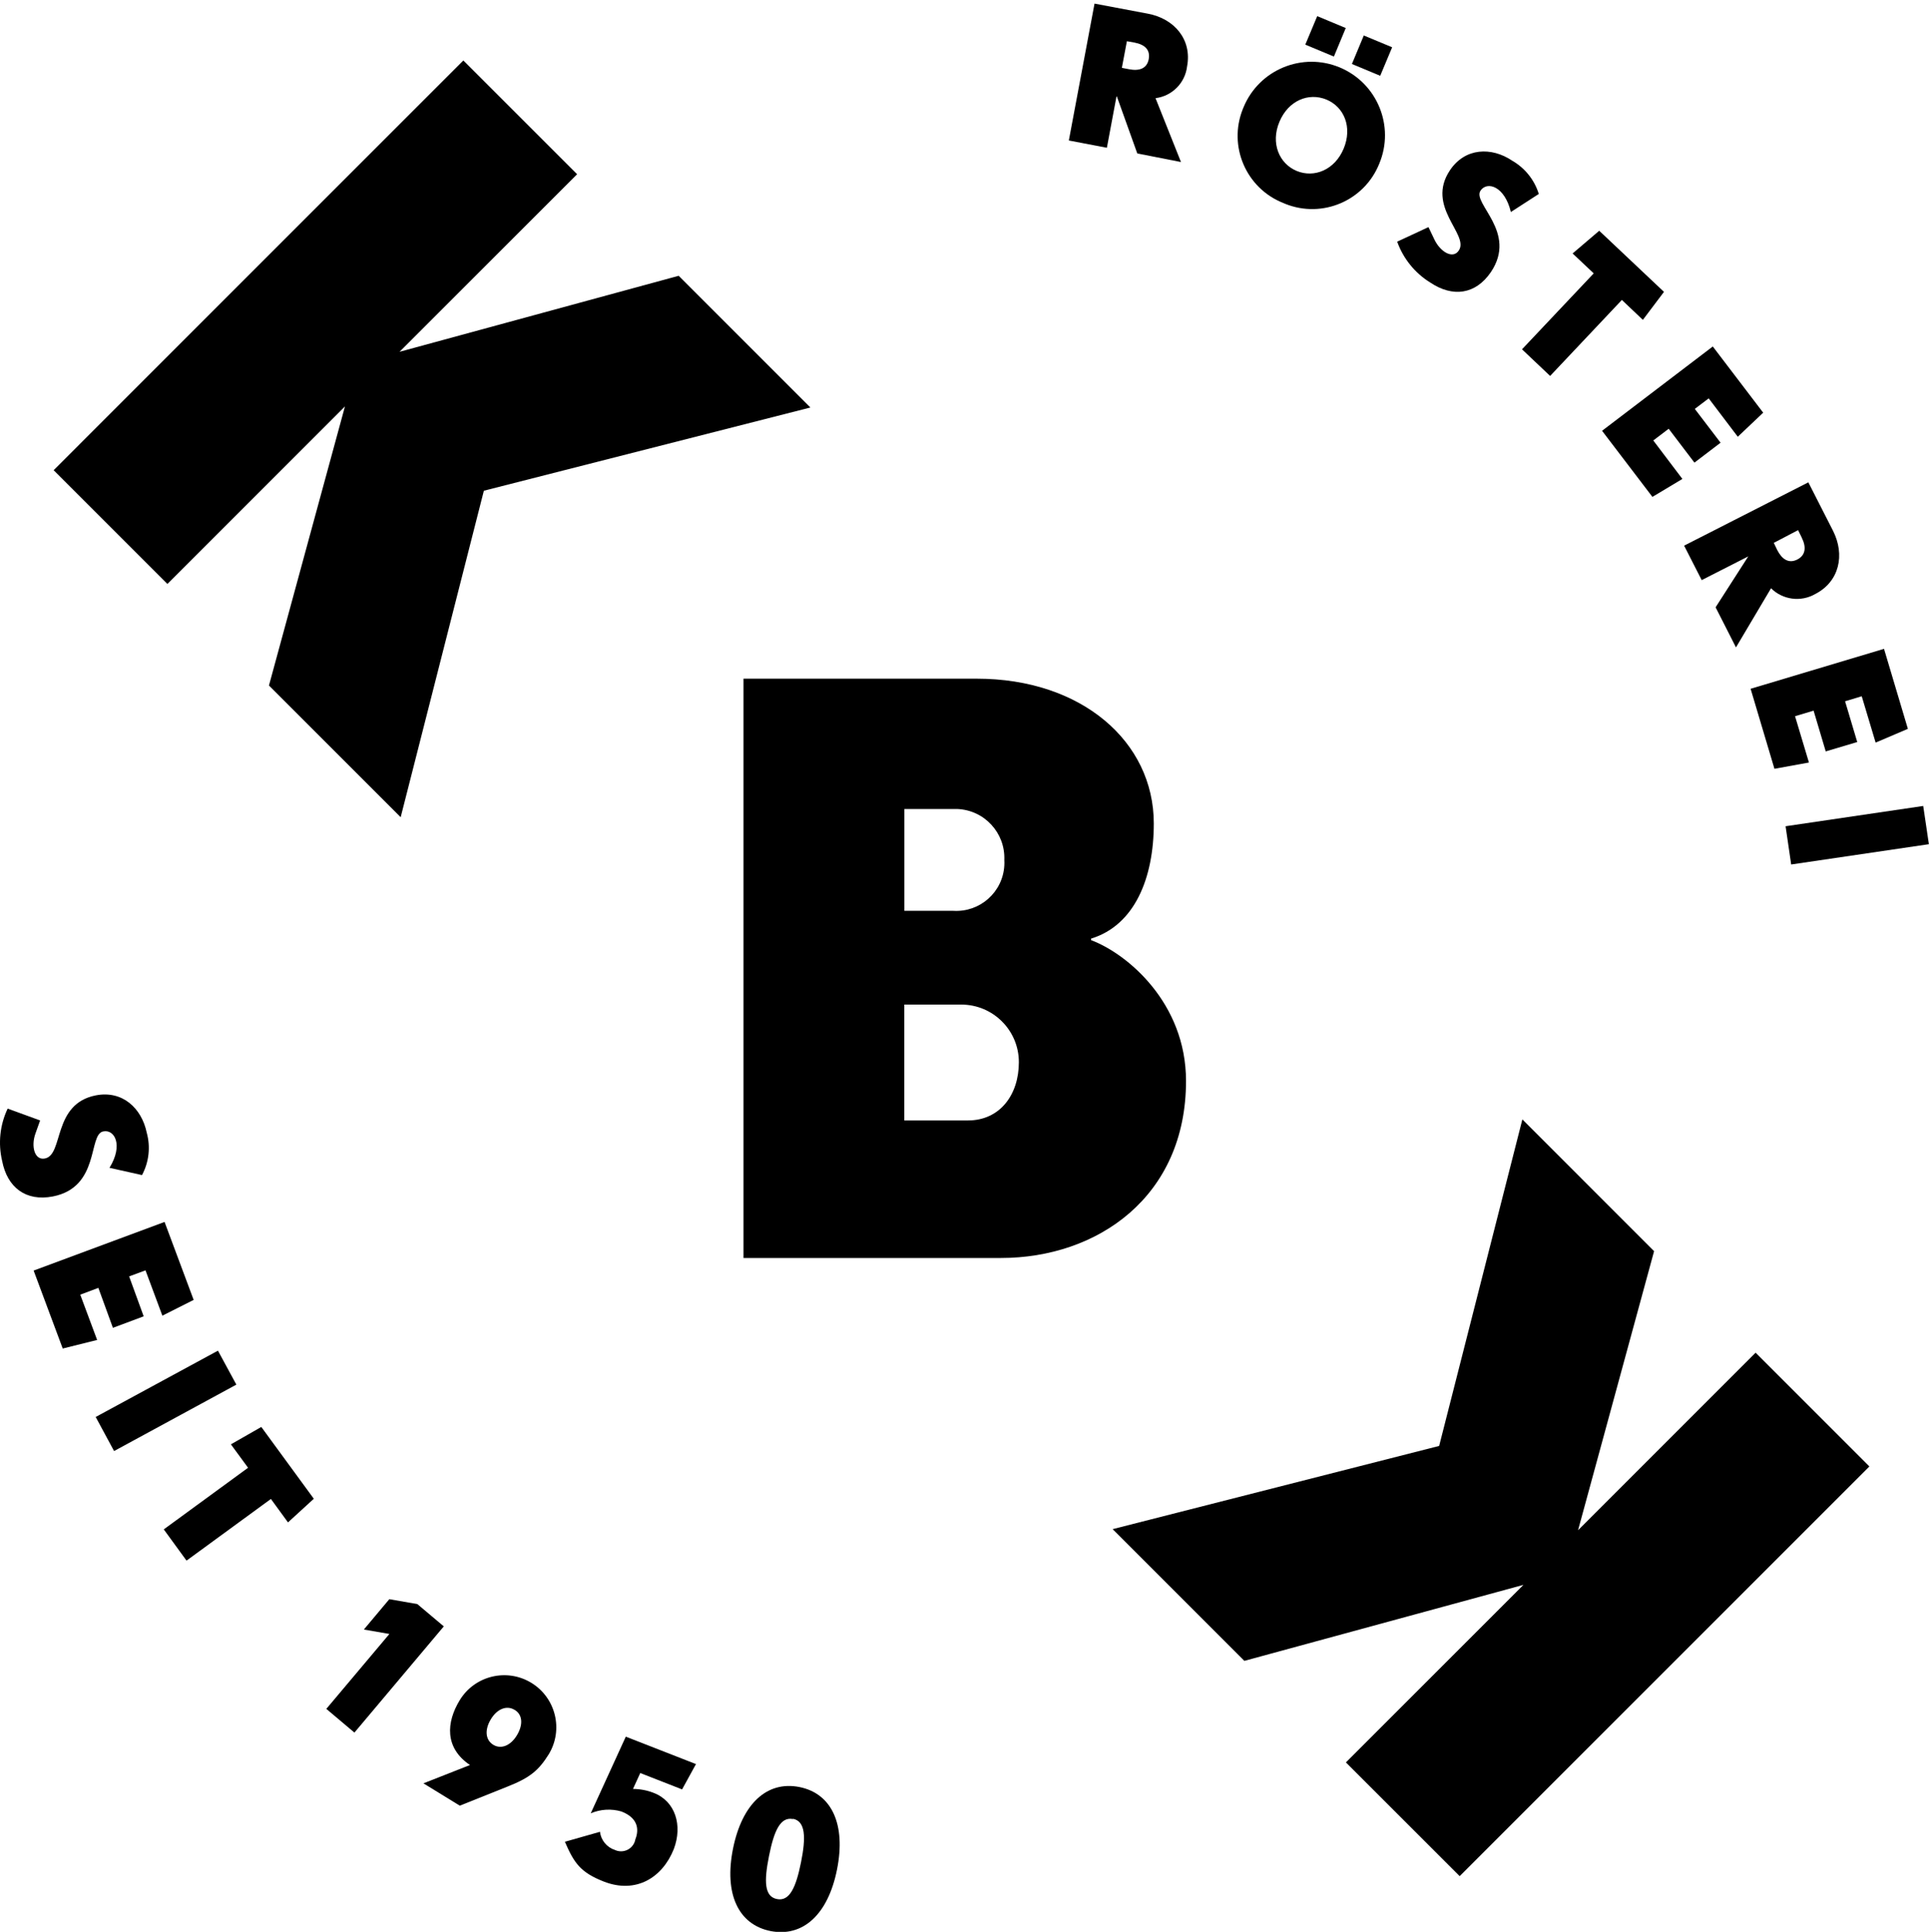
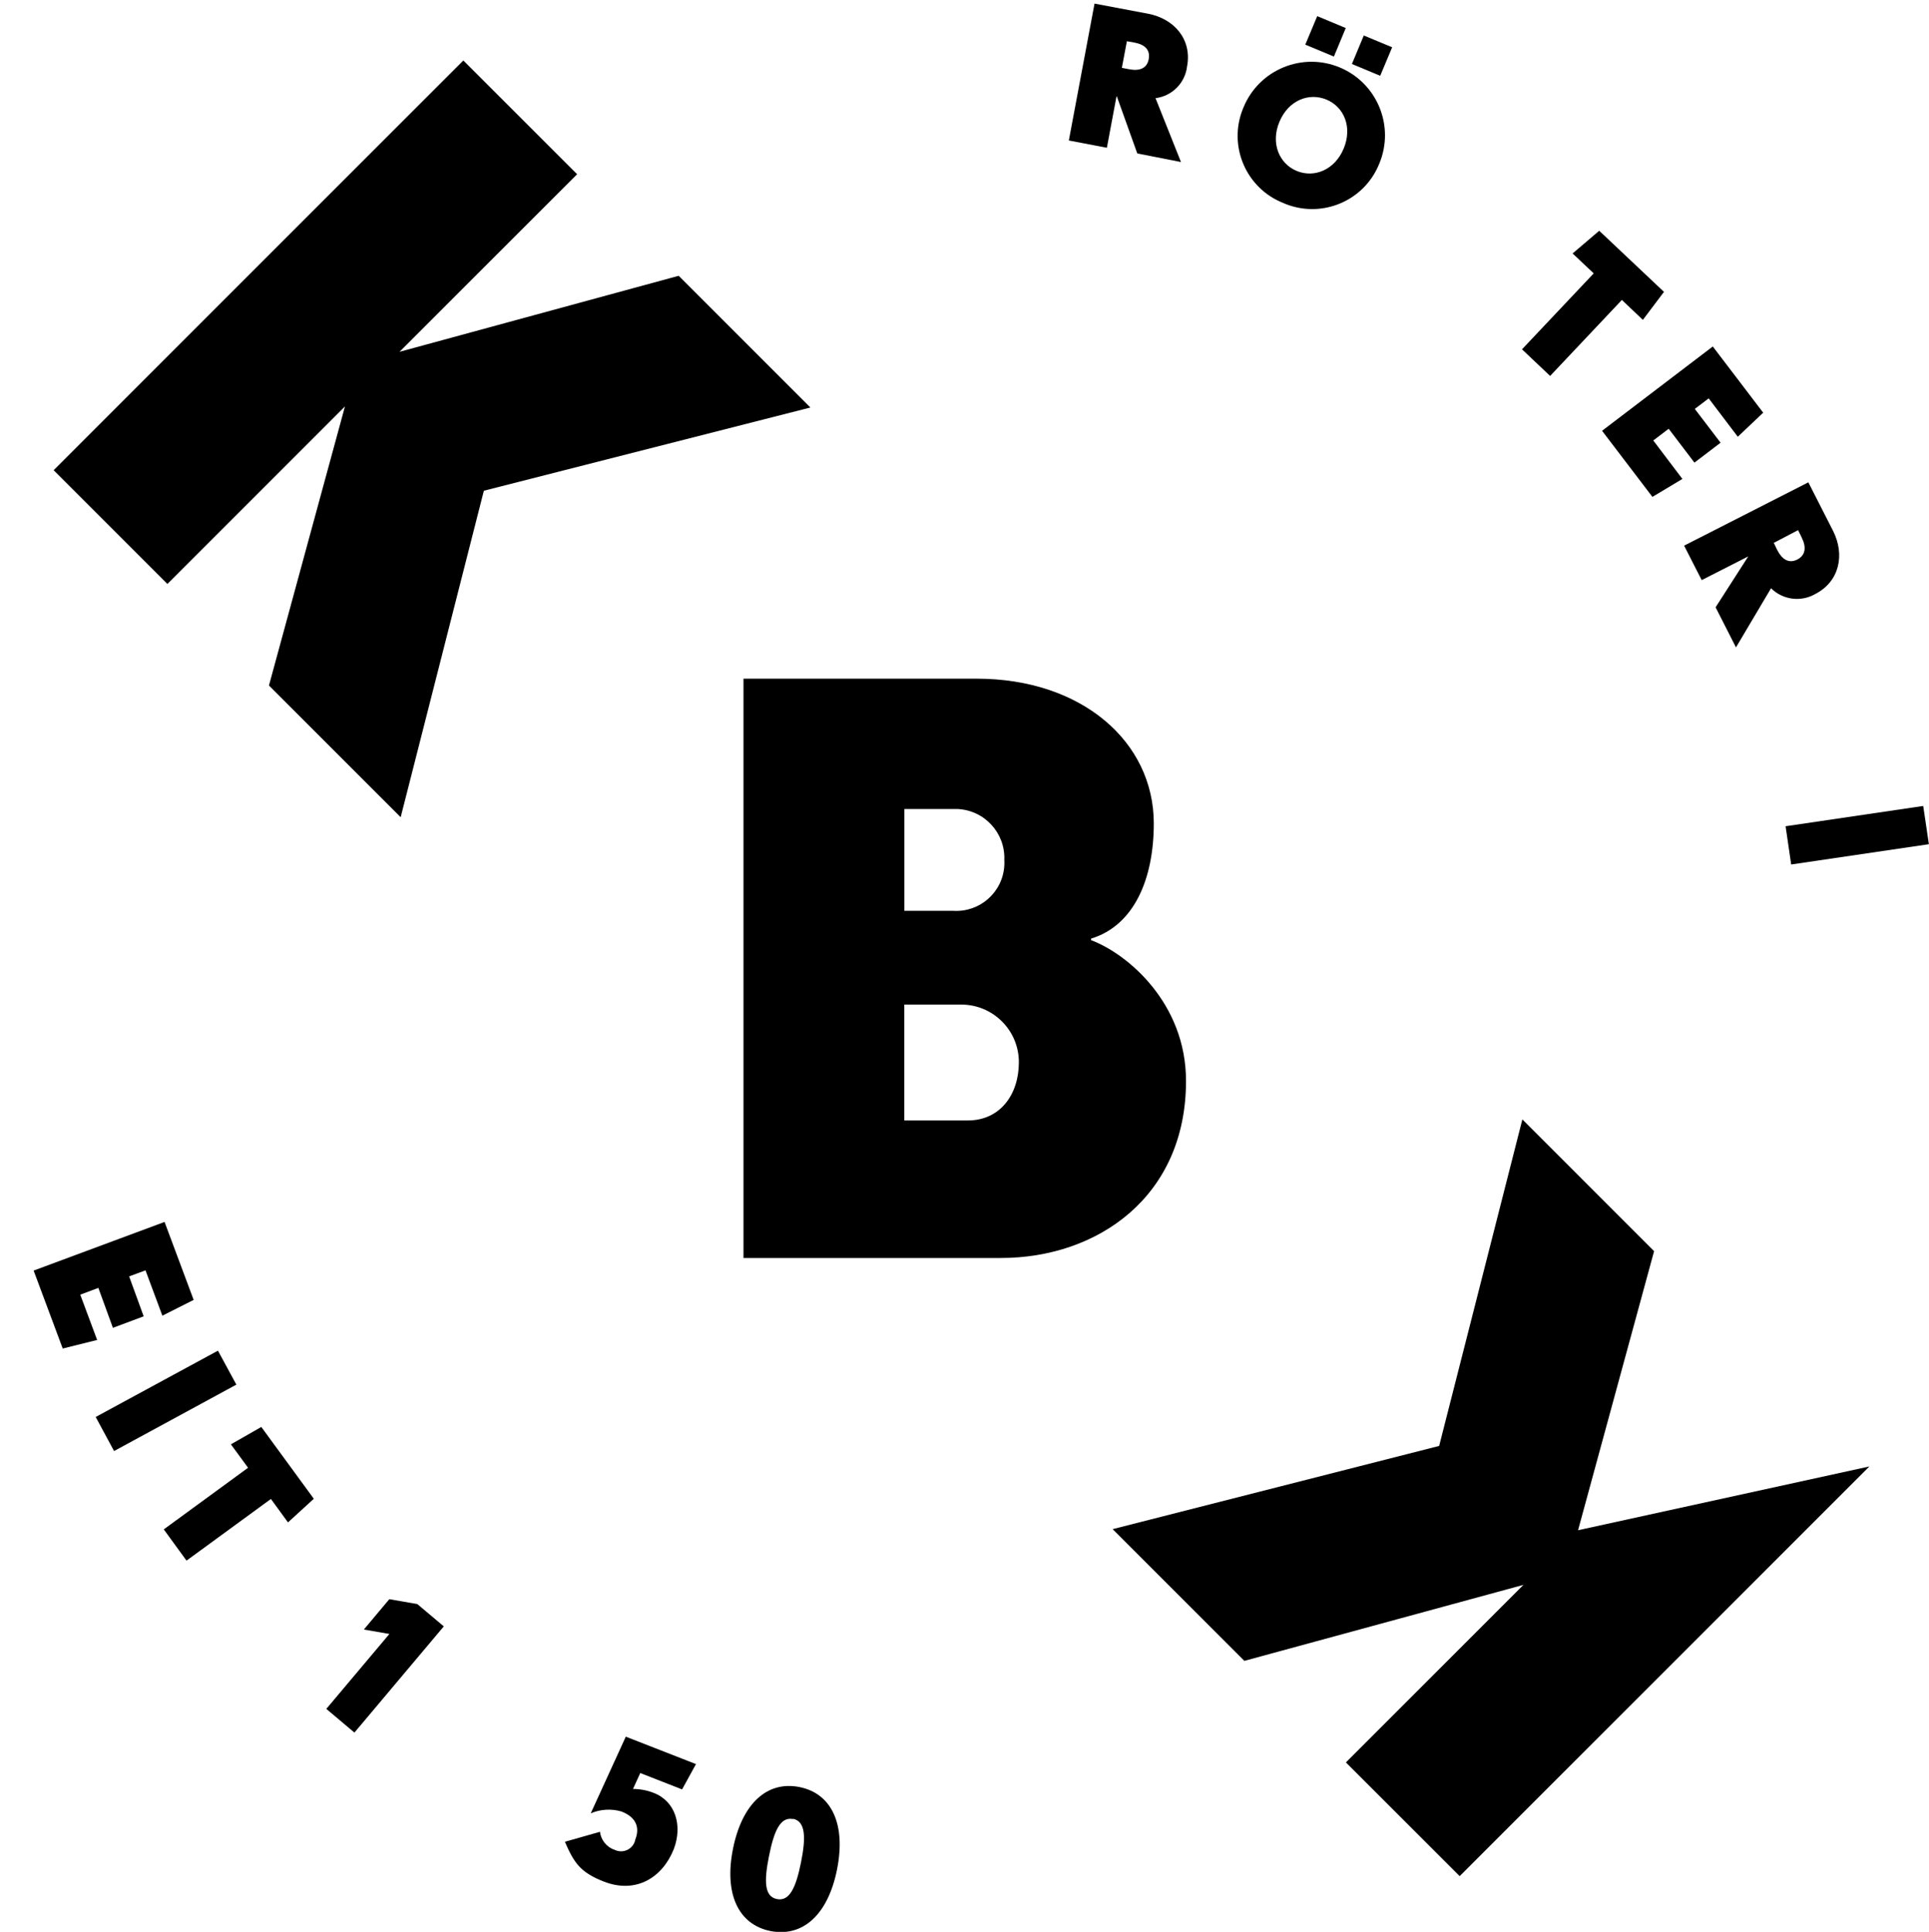
<svg xmlns="http://www.w3.org/2000/svg" style="isolation:isolate" viewBox="0 0 265.2 265.6" width="265.2pt" height="265.6pt">
  <defs>
    <clipPath id="_clipPath_eqfPsZ9htoYioMloHw2u9owZD3Jy9bl0">
      <rect width="265.2" height="265.6" />
    </clipPath>
  </defs>
  <g clip-path="url(#_clipPath_eqfPsZ9htoYioMloHw2u9owZD3Jy9bl0)">
    <g>
      <path d=" M 137.612 172.957 L 102.214 172.957 L 102.214 93.309 L 134.284 93.309 C 148.675 93.309 158.624 101.937 158.624 113.219 C 158.624 120.75 155.976 127.219 150.003 129.047 L 150.003 129.258 C 155.003 131.137 163.054 137.898 163.054 148.617 C 163.054 164.559 150.862 172.957 137.612 172.957 Z  M 131.073 111.227 L 124.335 111.227 L 124.335 125.227 L 131.073 125.227 C 134.726 125.445 137.859 122.66 138.073 119.012 C 138.089 118.75 138.089 118.488 138.073 118.227 C 138.222 114.508 135.323 111.375 131.605 111.227 C 131.429 111.223 131.253 111.223 131.073 111.227 Z  M 132.073 138.117 L 124.323 138.117 L 124.323 154.047 L 133.073 154.047 C 137.484 154.047 140.073 150.5 140.073 146.047 C 140.081 141.672 136.538 138.125 132.163 138.117 C 132.14 138.117 132.112 138.117 132.085 138.117" fill="rgb(0,0,0)" />
      <path d=" M 111.413 56.027 L 93.304 37.918 L 54.933 48.367 L 79.343 23.957 L 63.702 8.316 L 7.374 64.648 L 23.015 80.289 L 47.425 55.879 L 36.976 94.25 L 55.085 112.355 L 66.523 67.469" fill="rgb(0,0,0)" />
-       <path d=" M 152.964 210.238 L 171.073 228.348 L 209.444 217.898 L 185.034 242.309 L 200.675 257.945 L 257.003 201.617 L 241.362 185.977 L 216.952 210.387 L 227.405 172.02 L 209.296 153.906 L 197.855 198.797" fill="rgb(0,0,0)" />
+       <path d=" M 152.964 210.238 L 171.073 228.348 L 209.444 217.898 L 185.034 242.309 L 200.675 257.945 L 257.003 201.617 L 216.952 210.387 L 227.405 172.02 L 209.296 153.906 L 197.855 198.797" fill="rgb(0,0,0)" />
      <path d=" M 145.956 0 L 163.956 0 L 163.956 22.824 L 145.956 22.824 L 145.956 0 Z " fill="none" />
      <g>
        <path d=" M 156.355 21.098 L 153.546 13.258 L 153.495 13.258 L 152.175 20.316 L 146.944 19.316 L 150.476 0.496 L 157.796 1.879 C 161.464 2.559 163.894 5.457 163.202 9.117 C 162.937 11.402 161.148 13.211 158.862 13.496 L 162.362 22.277 L 156.355 21.098 Z  M 155.976 5.855 L 154.925 5.668 L 154.234 9.328 L 155.234 9.52 C 156.612 9.789 157.683 9.438 157.925 8.137 C 158.163 6.836 157.386 6.129 155.976 5.855 Z " fill="rgb(0,0,0)" />
      </g>
      <path d=" M 176.413 27.906 C 171.316 25.883 168.827 20.109 170.855 15.012 C 170.894 14.906 170.937 14.801 170.984 14.699 C 173.14 9.551 179.058 7.125 184.202 9.277 C 189.351 11.434 191.777 17.352 189.624 22.5 C 187.589 27.59 181.812 30.07 176.718 28.035 C 176.616 27.996 176.515 27.953 176.413 27.906 Z  M 182.355 13.688 C 179.905 12.688 177.124 13.809 175.894 16.75 C 174.663 19.688 175.862 22.5 178.265 23.5 C 180.663 24.5 183.495 23.379 184.726 20.438 C 185.952 17.5 184.804 14.707 182.355 13.688 Z  M 179.452 6.137 L 181.093 2.219 L 185.015 3.855 L 183.386 7.777 L 179.452 6.137 Z  M 185.862 8.797 L 187.495 4.879 L 191.394 6.5 L 189.753 10.418 L 185.862 8.797 Z " fill="rgb(0,0,0)" />
-       <path d=" M 196.636 38.848 C 194.523 37.543 192.921 35.563 192.085 33.227 L 196.386 31.227 L 197.226 32.977 C 198.034 34.637 199.745 35.668 200.554 34.445 C 202.046 32.246 195.944 28.445 199.355 23.387 C 201.425 20.309 205.046 20.168 207.905 22.098 C 209.655 23.105 210.96 24.738 211.554 26.668 L 207.714 29.148 C 206.855 25.559 204.433 24.887 203.546 26.207 C 202.355 27.969 208.675 31.906 204.964 37.418 C 202.862 40.496 199.726 40.918 196.636 38.848 Z " fill="rgb(0,0,0)" />
      <path d=" M 222.976 41.238 L 213.112 51.688 L 209.245 48.027 L 219.105 37.586 L 216.202 34.848 L 219.862 31.727 L 228.765 40.129 L 225.862 43.977" fill="rgb(0,0,0)" />
      <path d=" M 227.175 68.316 L 220.253 59.227 L 235.476 47.637 L 242.405 56.738 L 238.913 60.047 L 234.913 54.77 L 233.003 56.219 L 236.546 60.867 L 232.952 63.605 L 229.413 58.949 L 227.296 60.559 L 231.296 65.848" fill="rgb(0,0,0)" />
      <path d=" M 235.862 83.496 L 240.355 76.496 L 233.952 79.758 L 231.534 75.02 L 248.612 66.316 L 251.995 72.957 C 253.683 76.277 252.886 79.957 249.566 81.668 C 247.593 82.805 245.101 82.48 243.484 80.879 L 238.663 89.008 L 235.862 83.496 Z  M 247.694 73.887 L 247.202 72.887 L 243.862 74.637 L 244.343 75.637 C 244.984 76.887 245.913 77.527 247.093 76.926 C 248.273 76.328 248.343 75.176 247.694 73.898" fill="rgb(0,0,0)" />
-       <path d=" M 243.952 105.699 L 240.675 94.699 L 259.015 89.207 L 262.296 100.207 L 257.862 102.098 L 255.952 95.727 L 253.663 96.418 L 255.335 102.02 L 251.003 103.309 L 249.335 97.707 L 246.784 98.469 L 248.694 104.836" fill="rgb(0,0,0)" />
      <path d=" M 245.484 113.598 L 264.405 110.809 L 265.183 116.066 L 246.253 118.855 L 245.484 113.598 Z " fill="rgb(0,0,0)" />
-       <path d=" M 0.296 159.617 C -0.278 157.199 -0.013 154.66 1.054 152.418 L 5.515 154.047 L 4.862 155.879 C 4.253 157.617 4.745 159.559 6.175 159.277 C 8.784 158.77 7.175 151.77 13.175 150.598 C 16.823 149.887 19.476 152.348 20.175 155.738 C 20.714 157.687 20.48 159.773 19.523 161.559 L 15.054 160.559 C 16.984 157.418 15.745 155.219 14.183 155.559 C 12.093 155.969 13.784 163.227 7.253 164.5 C 3.554 165.207 1.003 163.27 0.296 159.617 Z " fill="rgb(0,0,0)" />
      <path d=" M 8.624 185.406 L 4.624 174.687 L 22.624 168 L 26.624 178.719 L 22.323 180.887 L 20.003 174.656 L 17.753 175.488 L 19.753 180.977 L 15.523 182.559 L 13.523 177.066 L 11.034 178 L 13.355 184.227" fill="rgb(0,0,0)" />
      <path d=" M 13.155 194.816 L 29.964 185.699 L 32.495 190.367 L 15.683 199.5 L 13.155 194.816 Z " fill="rgb(0,0,0)" />
      <path d=" M 37.245 206.086 L 25.644 214.566 L 22.515 210.27 L 34.105 201.797 L 31.745 198.578 L 35.925 196.187 L 43.144 206.059 L 39.593 209.309" fill="rgb(0,0,0)" />
      <path d=" M 44.862 234.949 L 53.534 224.648 L 50.023 224.039 L 53.523 219.867 L 57.374 220.539 L 61.015 223.605 L 48.726 238.207" fill="rgb(0,0,0)" />
-       <path d=" M 69.734 245.648 L 63.214 248.258 L 58.214 245.187 L 64.612 242.668 C 61.093 240.297 61.362 236.777 63.202 233.758 C 65.261 230.379 69.667 229.309 73.046 231.367 C 76.421 233.426 77.491 237.832 75.433 241.207 C 74.054 243.406 72.862 244.418 69.734 245.648 Z  M 70.734 235.078 C 69.655 234.426 68.343 234.945 67.476 236.387 C 66.605 237.828 66.734 239.219 67.804 239.879 C 68.874 240.539 70.194 240.02 71.066 238.578 C 71.933 237.137 71.862 235.738 70.745 235.078" fill="rgb(0,0,0)" />
      <path d=" M 83.003 258.688 C 79.784 257.426 78.913 256.117 77.663 253.219 L 82.484 251.848 C 82.624 253.012 83.429 253.988 84.546 254.348 C 85.546 254.809 86.734 254.371 87.198 253.367 C 87.265 253.219 87.316 253.066 87.343 252.906 C 87.714 251.969 88.085 250.086 85.444 249.059 C 84.046 248.648 82.554 248.738 81.214 249.309 L 86.034 238.77 L 95.683 242.539 L 93.773 246.02 L 88.023 243.77 L 87.023 245.957 C 87.995 245.961 88.96 246.141 89.862 246.496 C 92.862 247.648 93.862 250.977 92.636 254.219 C 91.085 258.137 87.444 260.426 83.003 258.688 Z " fill="rgb(0,0,0)" />
      <path d=" M 105.944 265.496 C 101.484 264.605 99.534 260.355 100.773 254.176 C 102.015 247.996 105.444 244.809 109.905 245.695 C 114.362 246.586 116.316 250.848 115.073 257.039 C 113.835 263.227 110.394 266.355 105.944 265.496 Z  M 109.023 250.098 C 107.296 249.758 106.425 251.668 105.726 255.168 C 105.023 258.668 105.085 260.758 106.823 261.098 C 108.566 261.438 109.433 259.477 110.124 256.047 C 110.816 252.617 110.753 250.406 109.023 250.059" fill="rgb(0,0,0)" />
    </g>
  </g>
</svg>